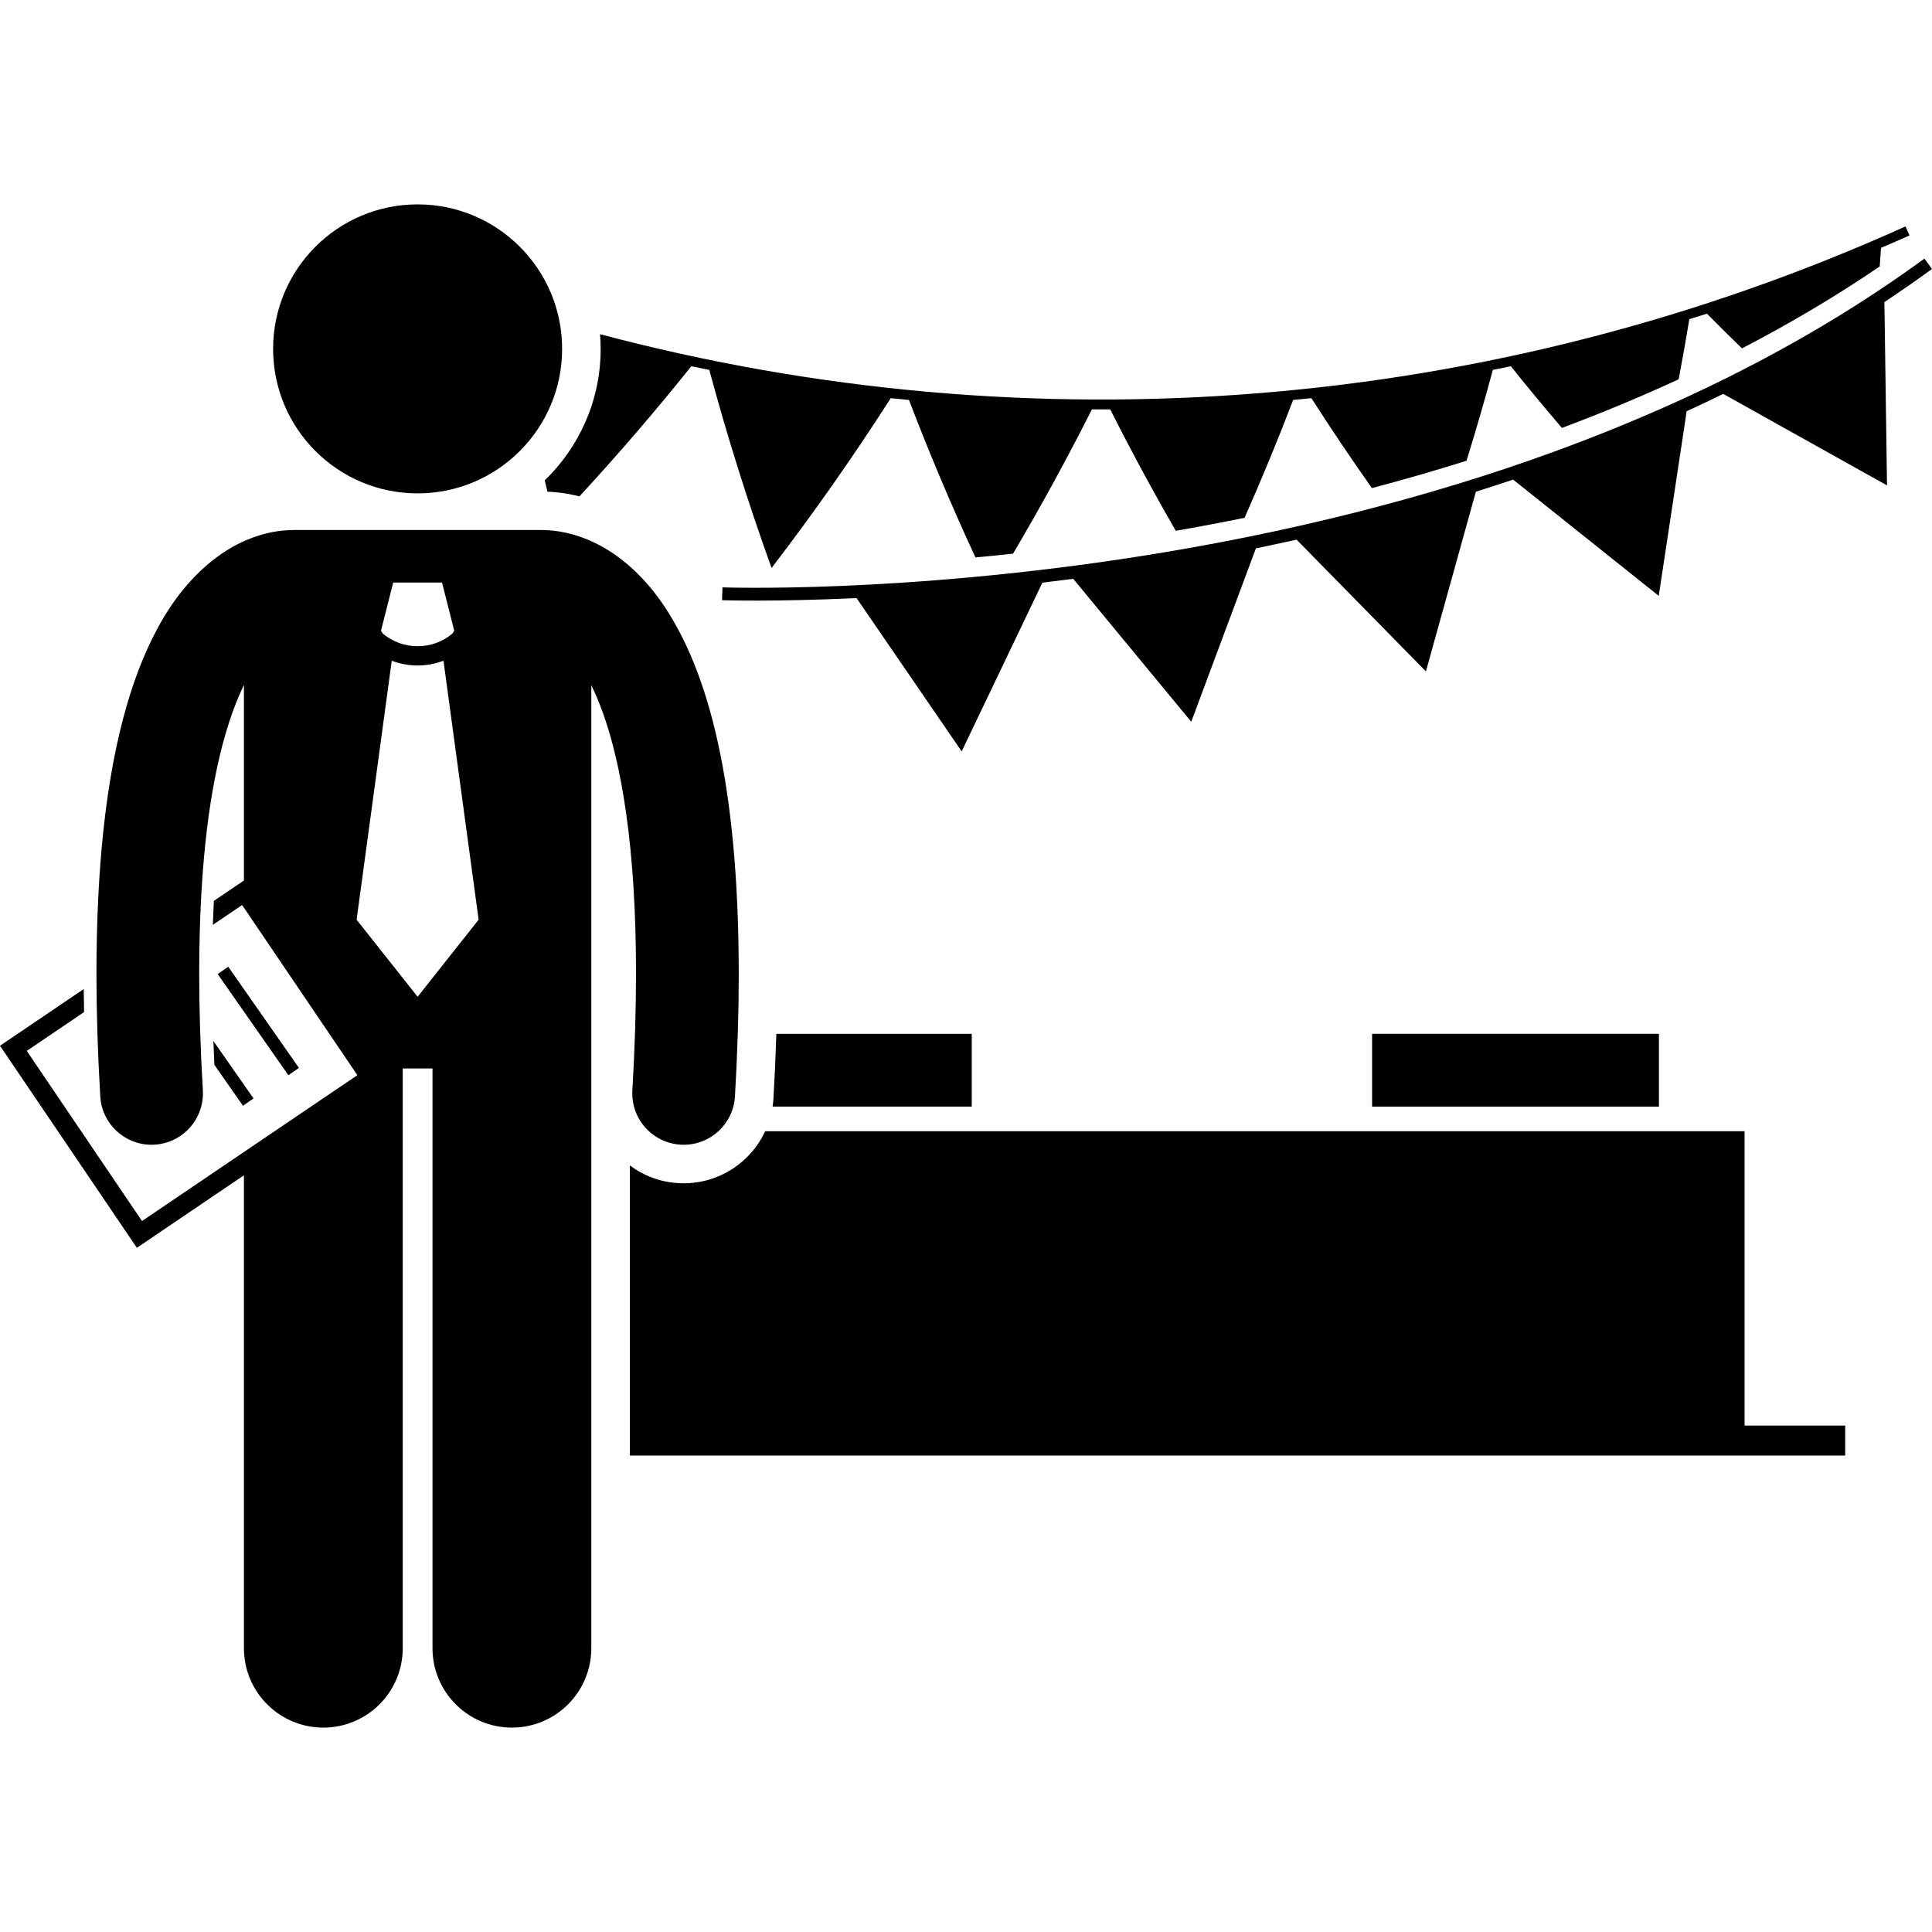
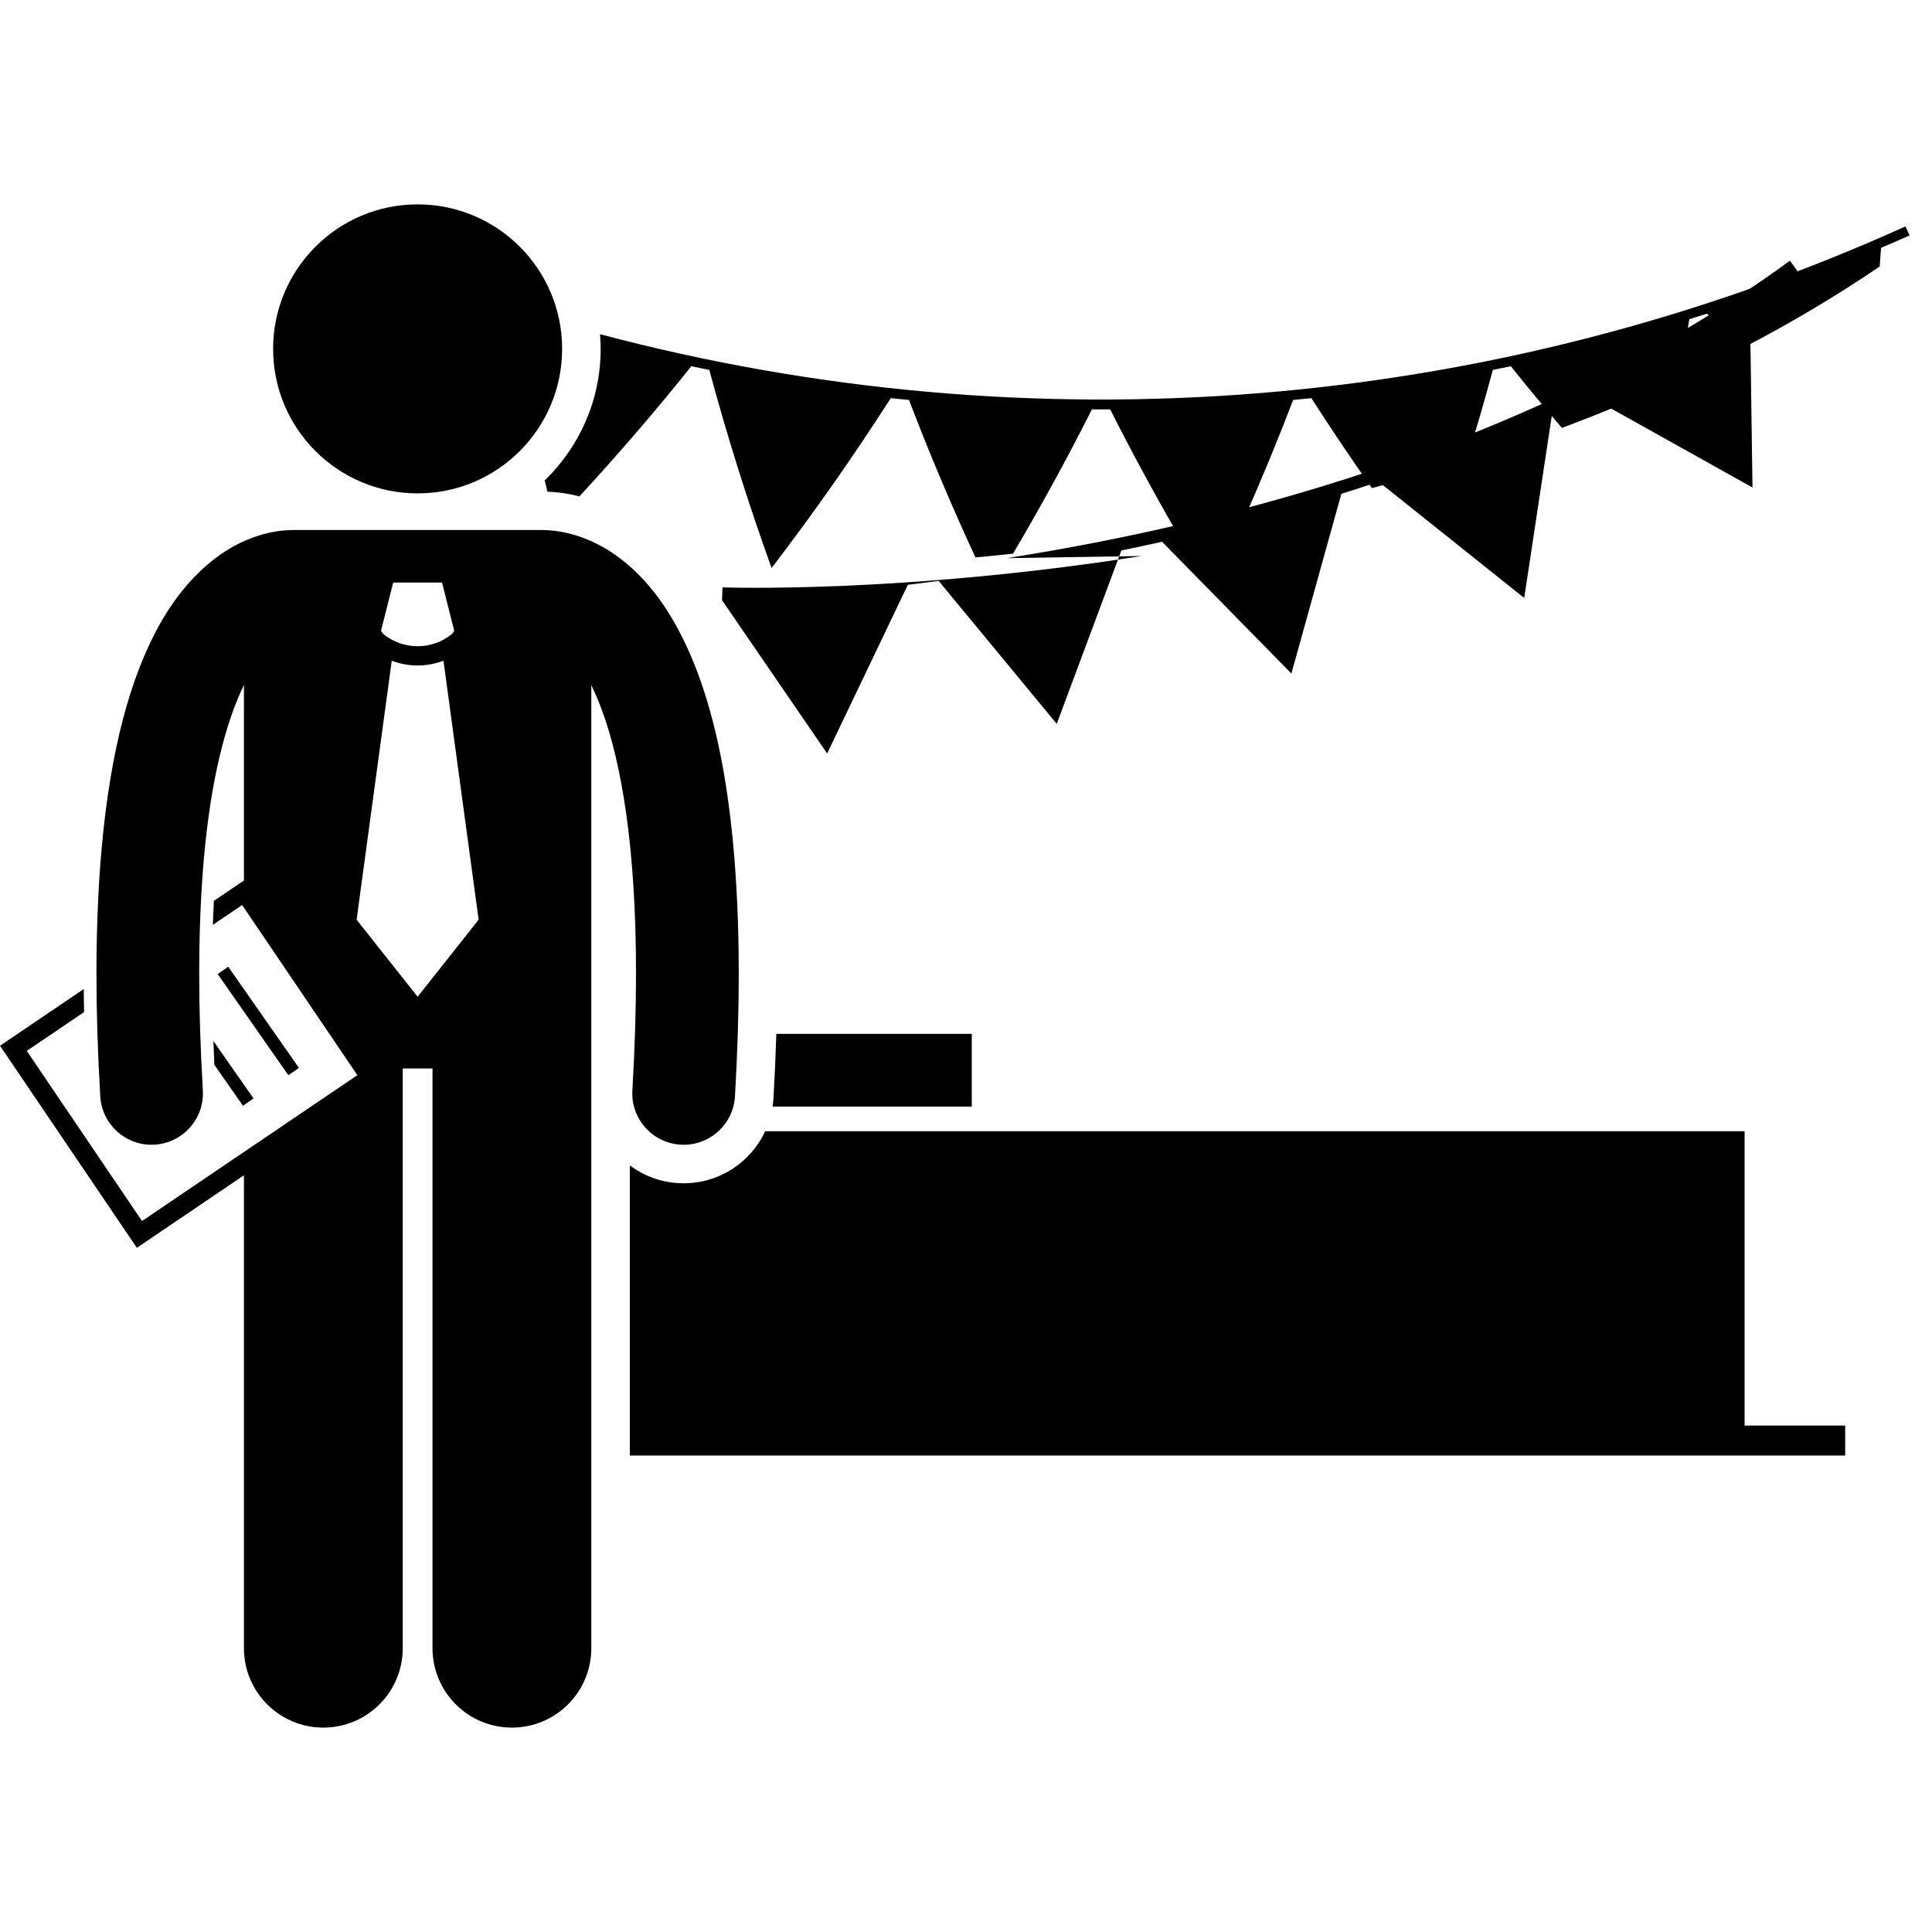
<svg xmlns="http://www.w3.org/2000/svg" id="Layer_1" enable-background="new 0 0 300.832 237.183" height="512" viewBox="0 0 300.832 237.183" width="512">
  <g>
    <path d="m120.3 140.487h31.016v-11.334h-30.432c-.1 3.267-.25 6.636-.45 10.086-.025.422-.074.838-.134 1.248z" />
    <path d="m106.463 152.426c-.285 0-.576-.008-.867-.028-2.82-.163-5.406-1.167-7.521-2.755v45.177h189.24v-4.666h-15.666v-45.834h-152.498c-2.234 4.801-7.097 8.106-12.688 8.106z" />
    <path d="m93.529 22.499c0 8.032-3.345 15.292-8.707 20.478.136.586.281 1.171.42 1.757 1.35.046 3.048.241 4.983.733 6.086-6.603 11.897-13.358 17.414-20.259.934.199 1.871.372 2.805.562 2.781 10.314 6.006 20.607 9.699 30.848 6.618-8.634 12.799-17.462 18.556-26.444.945.102 1.892.185 2.837.278 3.141 8.227 6.598 16.405 10.352 24.523 1.894-.178 3.846-.375 5.855-.593 4.371-7.406 8.467-14.897 12.28-22.462.949.004 1.898.004 2.848 0 3.203 6.356 6.61 12.659 10.208 18.905 3.453-.6 7.028-1.269 10.712-2.019 2.69-6.089 5.22-12.208 7.566-18.354.946-.093 1.894-.176 2.839-.278 3.02 4.713 6.162 9.382 9.421 14.003 4.831-1.276 9.754-2.689 14.734-4.258 1.464-4.709 2.827-9.426 4.1-14.148.935-.19 1.872-.363 2.806-.562 2.584 3.233 5.239 6.431 7.949 9.601 6.064-2.269 12.145-4.788 18.179-7.572.591-3.122 1.149-6.242 1.661-9.361.914-.287 1.83-.564 2.742-.859 1.797 1.815 3.612 3.619 5.455 5.405 7.331-3.801 14.52-8.042 21.447-12.755.067-.965.142-1.932.202-2.897 1.482-.642 2.97-1.269 4.444-1.935-.211-.468-.422-.936-.634-1.404-64.265 29.016-136.089 34.6-203.272 16.783.059.755.099 1.514.099 2.284z" />
-     <path d="m177.736 54.754c-18.683 2.948-35.002 4.169-46.646 4.653-11.645.482-18.571.225-18.59.227l-.072 2c.023-.006 7.927.283 20.947-.329l16.367 23.87 12.568-26.273c1.576-.188 3.174-.385 4.801-.597l18.379 22.255 10.068-27c2.09-.43 4.203-.883 6.33-1.357l20.141 20.519 7.779-27.982c1.932-.608 3.865-1.232 5.801-1.885l22.674 18.101 4.35-28.751c1.902-.871 3.795-1.773 5.684-2.697l25.51 14.248-.406-28.547c2.504-1.658 4.975-3.374 7.412-5.152l-1.18-1.615c-37.747 27.591-84.551 40.418-121.917 46.312z" />
+     <path d="m177.736 54.754c-18.683 2.948-35.002 4.169-46.646 4.653-11.645.482-18.571.225-18.59.227l-.072 2l16.367 23.87 12.568-26.273c1.576-.188 3.174-.385 4.801-.597l18.379 22.255 10.068-27c2.09-.43 4.203-.883 6.33-1.357l20.141 20.519 7.779-27.982c1.932-.608 3.865-1.232 5.801-1.885l22.674 18.101 4.35-28.751c1.902-.871 3.795-1.773 5.684-2.697l25.51 14.248-.406-28.547c2.504-1.658 4.975-3.374 7.412-5.152l-1.18-1.615c-37.747 27.591-84.551 40.418-121.917 46.312z" />
    <path d="m112.428 61.636v-.002z" />
    <path d="m37.982 224.819c0 6.83 5.537 12.363 12.363 12.363 6.828 0 12.365-5.533 12.365-12.363v-90.271h4.635v90.271c0 6.83 5.537 12.363 12.363 12.363 6.828 0 12.365-5.533 12.365-12.363v-98-18.939-33.019c.592 1.216 1.189 2.61 1.779 4.237 2.818 7.813 5.189 20.63 5.18 40.638.002 5.515-.176 11.573-.564 18.224-.258 4.41 3.111 8.195 7.521 8.451.158.01.316.015.473.015 4.205 0 7.732-3.281 7.98-7.534.402-6.932.592-13.299.592-19.155-.041-30.181-4.863-46.887-11.436-56.931-3.285-4.987-7.129-8.185-10.678-9.956-3.42-1.723-6.424-2.111-8.227-2.134-.117-.005-.232-.018-.35-.018h-38.632c-.116 0-.23.012-.345.018-1.583.019-4.086.315-7.001 1.56-1.987.832-4.099 2.115-6.185 3.919-2.725 2.356-5.402 5.602-7.695 9.901-4.087 7.607-7.255 18.428-8.682 34.412-.002.021 0 .042-.002.063-.218 2.456-.391 5.042-.519 7.751-.17 3.576-.264 7.37-.265 11.417.002 5.854.189 12.221.596 19.155.248 4.251 3.775 7.532 7.98 7.532.156 0 .314-.005.473-.014 4.412-.26 7.777-4.047 7.52-8.455-.391-6.65-.568-12.705-.568-18.219 0-4.497.12-8.623.336-12.42.106-1.873.234-3.672.386-5.383 0-.005.002-.01.002-.016.074-.85.156-1.672.241-2.483 1.265-12.052 3.655-19.788 6-24.602v30.448l-4.685 3.172c-.063 1.221-.114 2.464-.156 3.729l4.558-3.086 17.945 26.494-33.533 22.711-17.944-26.491 8.922-6.043c-.024-1.212-.041-2.406-.052-3.588l-13.038 8.83 21.311 31.463 10.672-7.229 6-4.064v73.639zm23.245-165.937h3.801 3.799l1.9 7.5-.289.456c-1.565 1.306-3.483 1.96-5.412 1.962-1.928-.002-3.843-.655-5.407-1.958l-.292-.46zm-.228 12.179c1.297.486 2.662.74 4.026.739h.002.006c1.363 0 2.726-.254 4.021-.74l5.474 40.322-9.5 12-9.5-12z" />
    <circle cx="65.027" cy="22.5" r="22.5" />
    <path d="m39.153 117.556h2.001v19.21h-2.001z" transform="matrix(.82 -.573 .573 .82 -65.568 45.888)" />
    <path d="m33.227 130.268c.045 1.227.095 2.46.154 3.714l4.453 6.376 1.641-1.145z" />
-     <path d="m213.648 129.153h44.666v11.334h-44.666z" />
  </g>
</svg>